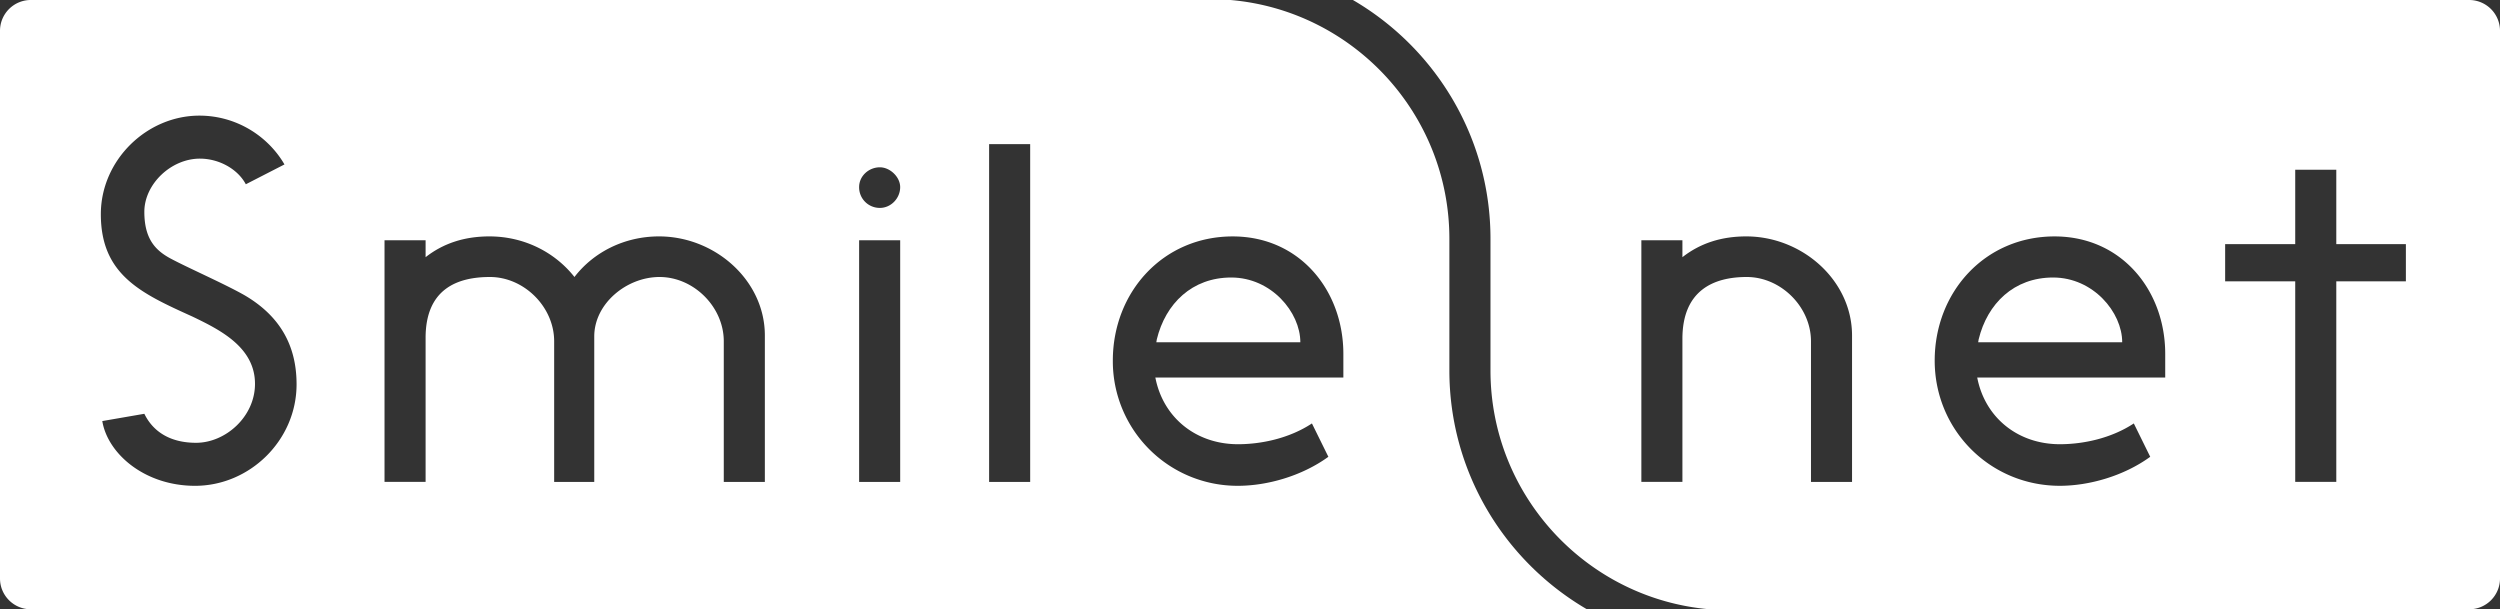
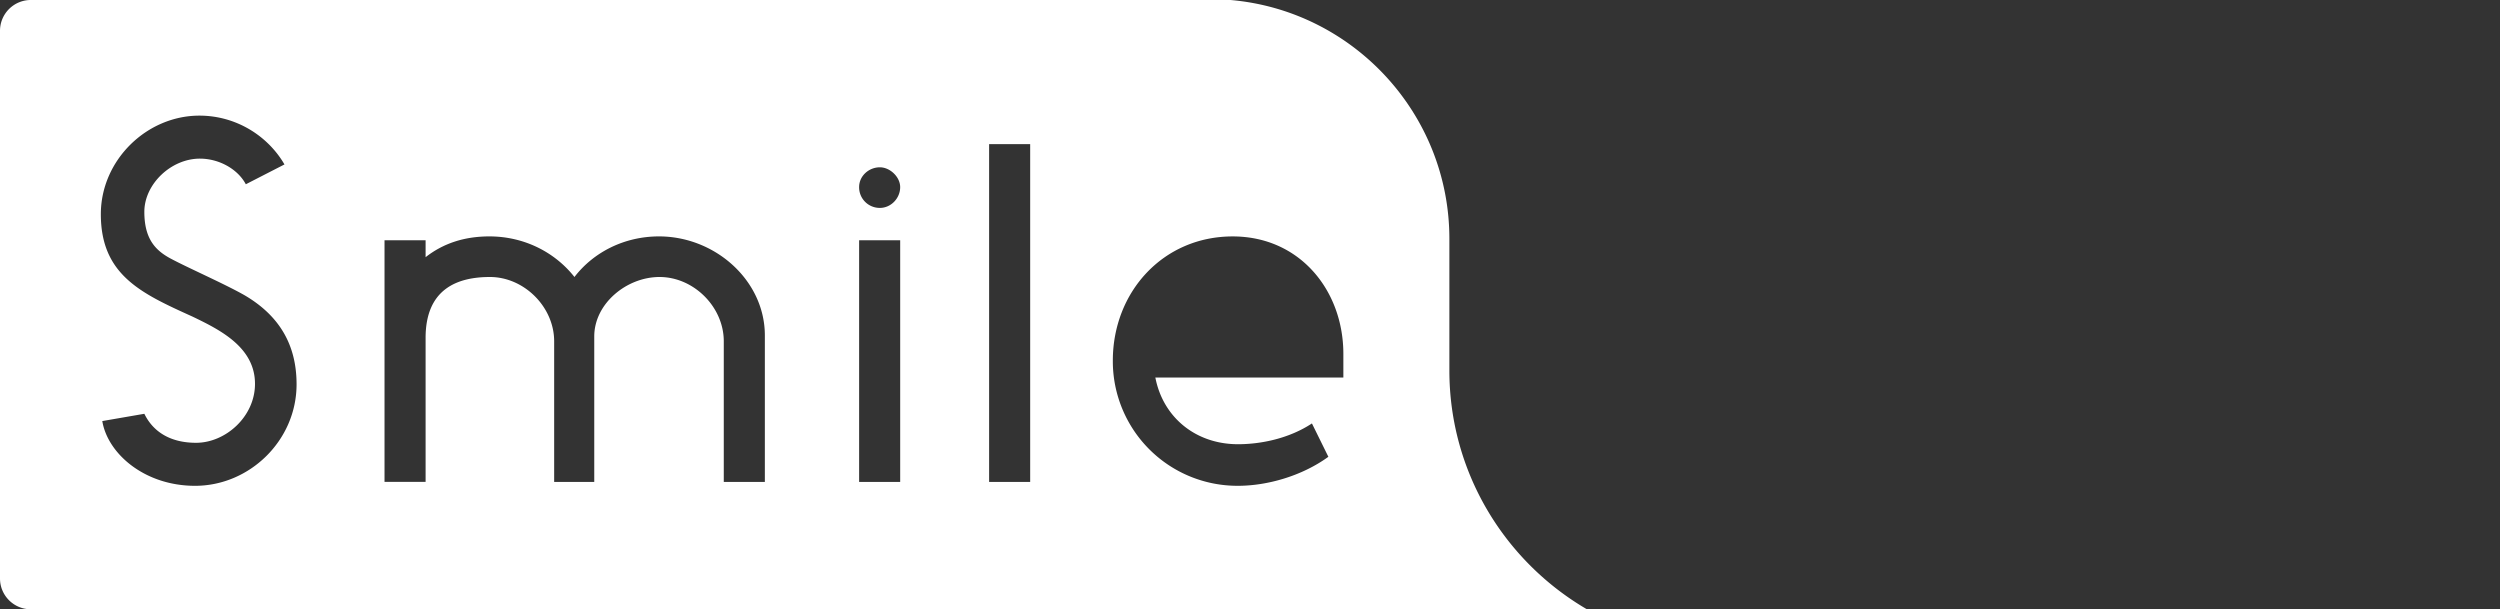
<svg xmlns="http://www.w3.org/2000/svg" width="342.039" height="83.36" viewBox="-75.316 132 342.039 83.36">
  <rect x="-75.316" y="132" width="342.039" height="83.36" fill="#333333" stroke="none" />
  <g fill="#FFF">
-     <path d="M93.135 169.967c-5.354 0-8.992 3.568-10.182 8.463 0 .132-.064.264-.064.396h19.702c-.001-4.1-3.966-8.859-9.456-8.859z" />
    <path d="M122.981 182.69v-18.019c0-17.129-13.199-31.229-29.96-32.672H-71.096a4.217 4.217 0 00-4.22 4.217v74.928c0 2.33 1.89 4.216 4.22 4.216h212.899c-11.244-6.555-18.822-18.742-18.822-32.67zm-171.608 15.777c-6.942 0-11.969-4.432-12.694-8.86l5.753-.995c1.258 2.578 3.701 3.969 7.076 3.969 4.032 0 8.063-3.57 8.063-8.066 0-5.023-4.823-7.404-8.528-9.19-7.011-3.173-12.563-5.687-12.563-14.017 0-7.405 6.283-13.488 13.487-13.488 4.96 0 9.324 2.711 11.637 6.678l-5.288 2.713c-1.124-2.115-3.703-3.507-6.28-3.507-3.97 0-7.604 3.507-7.604 7.274 0 3.637 1.454 5.223 3.504 6.347 2.314 1.256 7.471 3.505 10.249 5.093 4.826 2.844 7.075 6.877 7.075 12.165-.001 7.669-6.417 13.884-13.887 13.884zm77.956-.535h-5.621v-19.24c0-4.693-4.1-8.794-8.793-8.794-4.495 0-8.928 3.637-8.928 8.134v19.9H.502v-19.24c0-4.693-4.102-8.794-8.794-8.794-4.564 0-8.795 1.72-8.795 8.331v19.703h-5.62v-33.057h5.62v2.313c2.447-1.918 5.355-2.844 8.729-2.844 4.693 0 8.924 2.115 11.637 5.554 2.645-3.438 6.876-5.554 11.568-5.554 7.671 0 14.482 6.017 14.482 13.555v20.033zm18.514.002h-5.618v-33.059h5.618v33.059zm-2.777-37.489a2.82 2.82 0 01-2.842-2.843c0-1.521 1.32-2.712 2.842-2.712 1.389 0 2.776 1.322 2.776 2.712.001 1.521-1.255 2.843-2.776 2.843zm20.563 37.489H60.01v-46.217h5.618v46.217zm42.846-14.283H82.754c1.059 5.487 5.555 9.125 11.306 9.125 3.173.001 7.009-.793 10.117-2.843l2.248 4.563c-3.639 2.645-8.396 3.969-12.365 3.969a17.046 17.046 0 01-17.124-17.127c0-9.39 6.877-16.992 16.398-16.992 9.188 0 15.142 7.406 15.142 16.066v3.239z" />
    <g>
-       <path d="M205.579 169.967c-5.357 0-8.994 3.568-10.184 8.463 0 .132-.064.264-.064.396h19.703c0-4.1-3.967-8.859-9.455-8.859z" />
-       <path d="M262.503 132H109.784c11.244 6.557 18.822 18.741 18.822 32.672v18.019c0 17.133 13.205 31.231 29.977 32.67h103.92a4.218 4.218 0 004.221-4.216v-74.928a4.221 4.221 0 00-4.221-4.217zm-84.432 65.932h-5.617v-19.24c0-4.693-4.1-8.794-8.793-8.794-4.564 0-8.797 1.854-8.797 8.464v19.57h-5.617v-33.057h5.617v2.313c2.447-1.918 5.355-2.844 8.729-2.844 7.67 0 14.479 6.017 14.479 13.555v20.033zm42.848-14.281h-25.721c1.057 5.487 5.557 9.125 11.307 9.125 3.172.001 7.006-.793 10.117-2.843l2.246 4.563c-3.637 2.645-8.396 3.969-12.365 3.969-9.52 0-17.123-7.604-17.123-17.127 0-9.39 6.875-16.992 16.398-16.992 9.189 0 15.141 7.406 15.141 16.066v3.239zm32.927-13.158h-9.521v27.438h-5.619v-27.438h-9.588v-5.09h9.588V155.22h5.619v10.183h9.521v5.09z" />
-     </g>
+       </g>
  </g>
</svg>